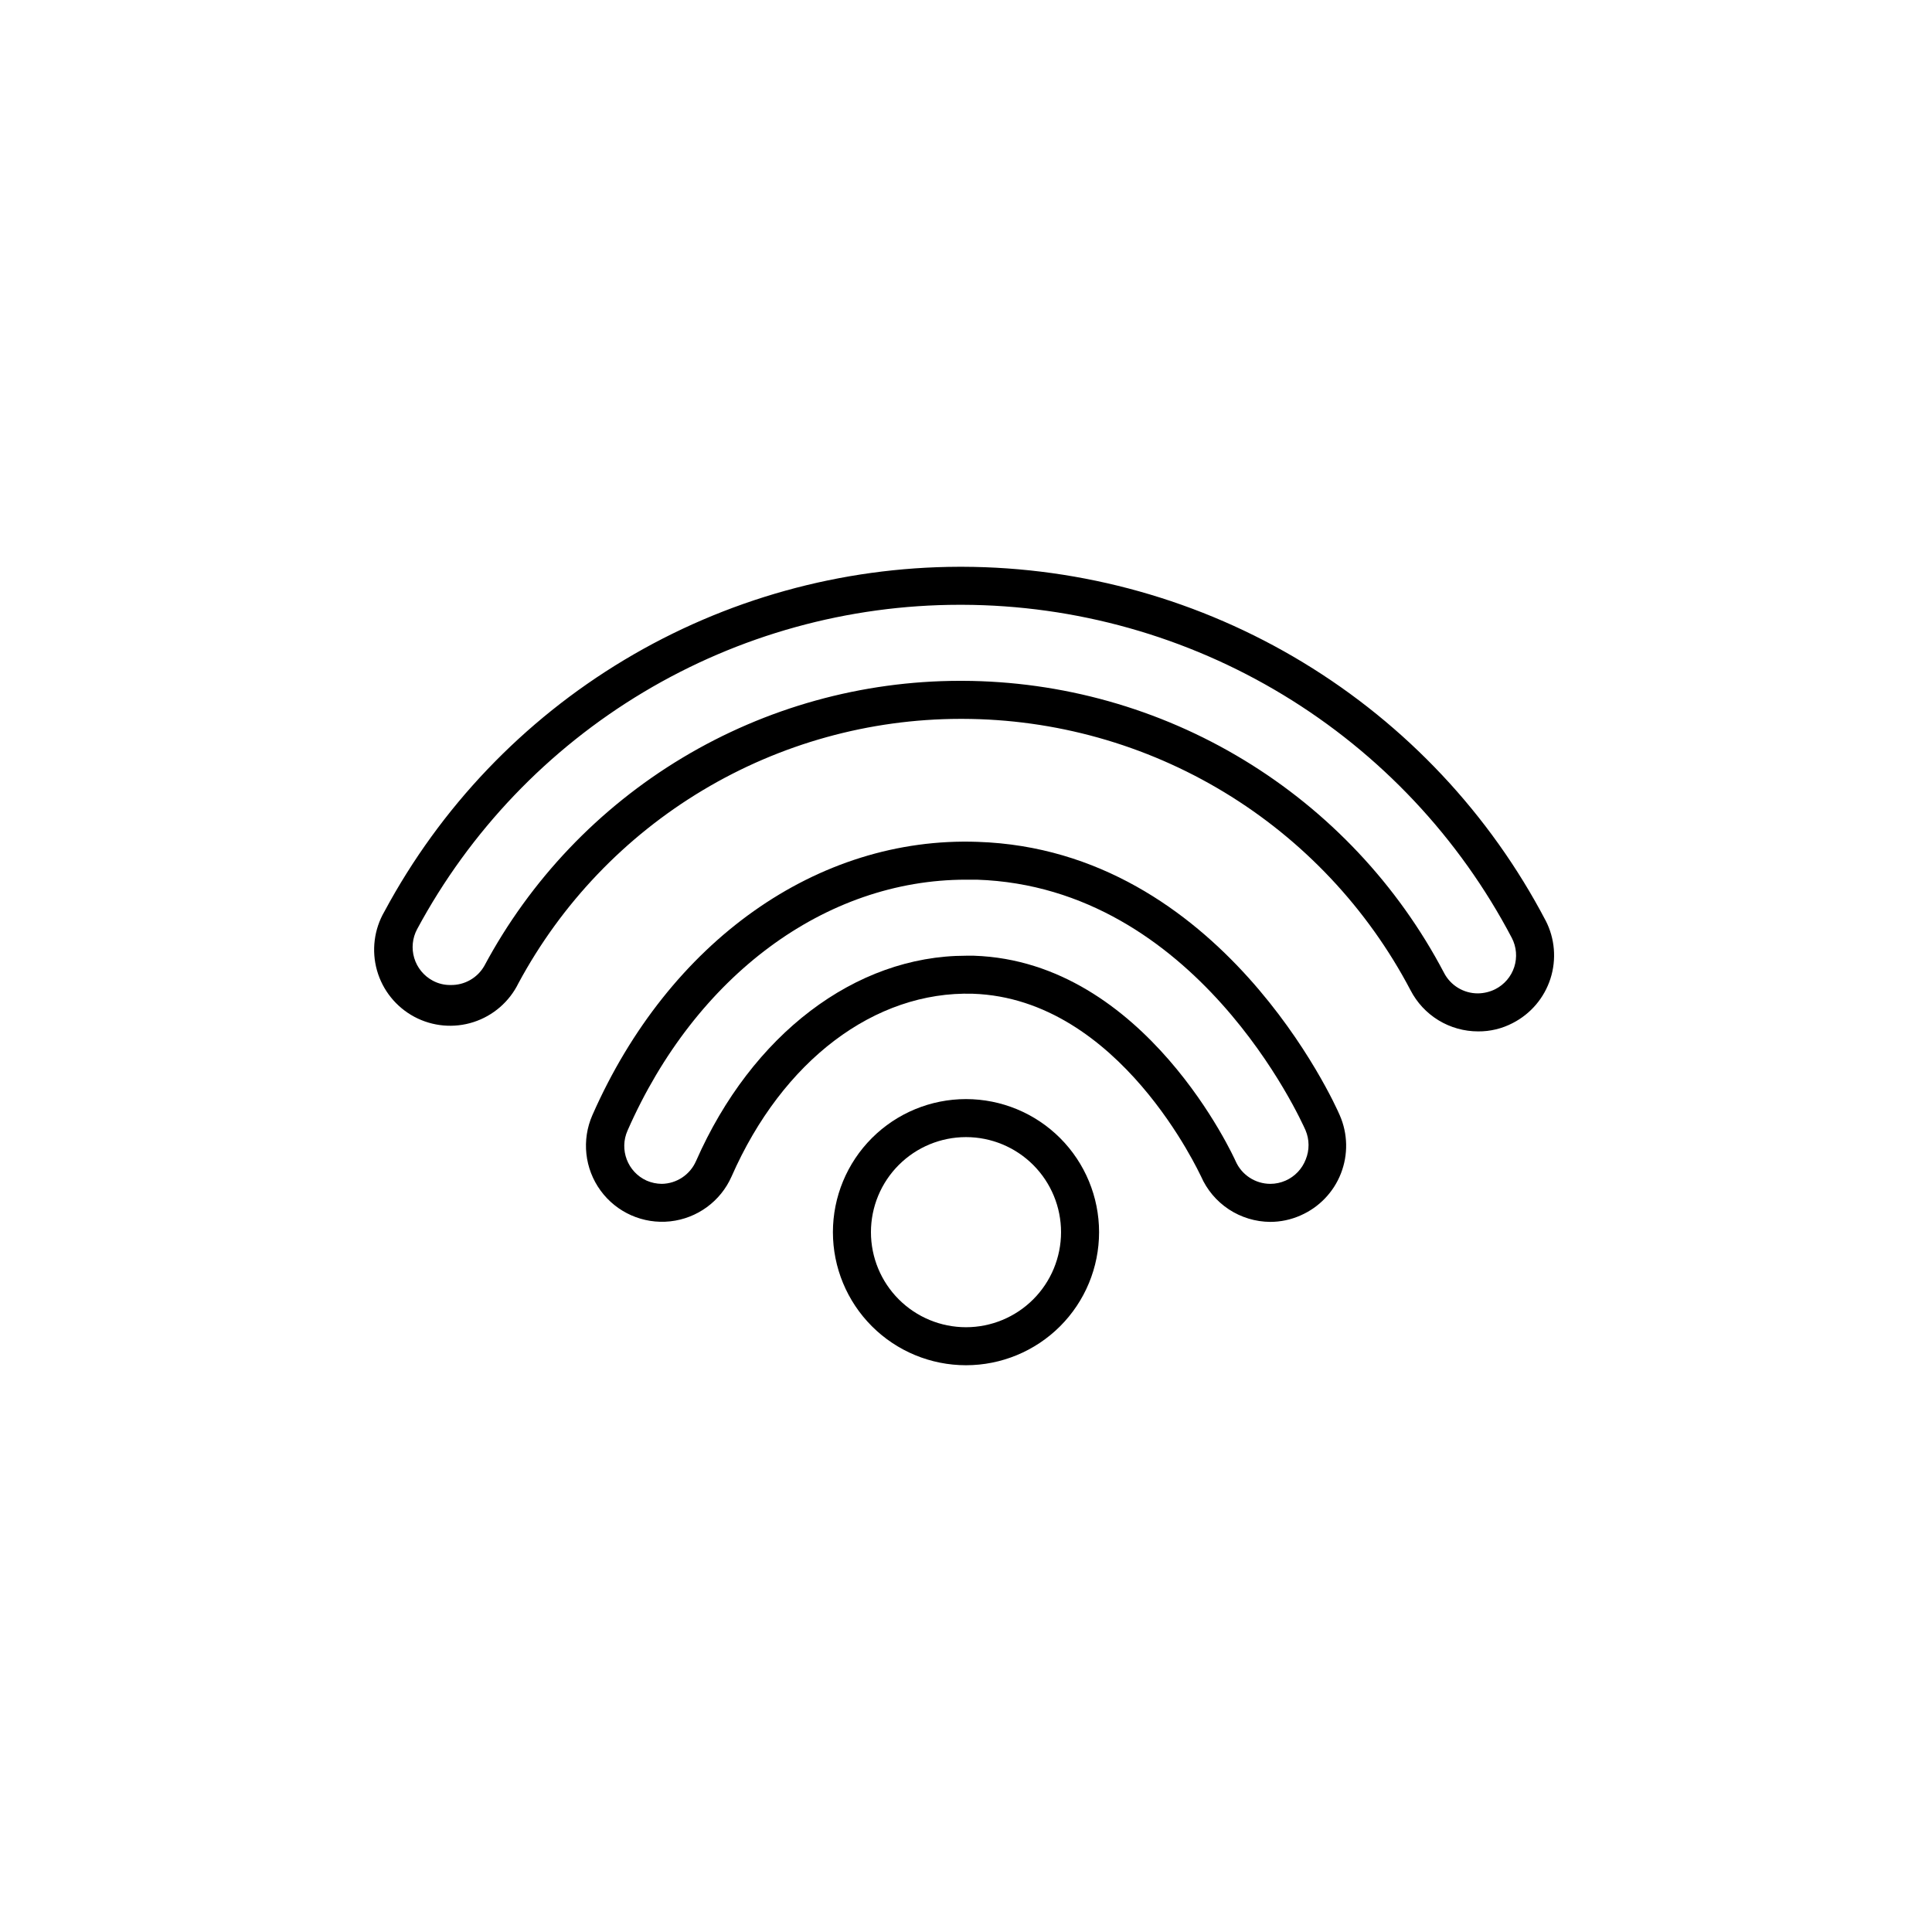
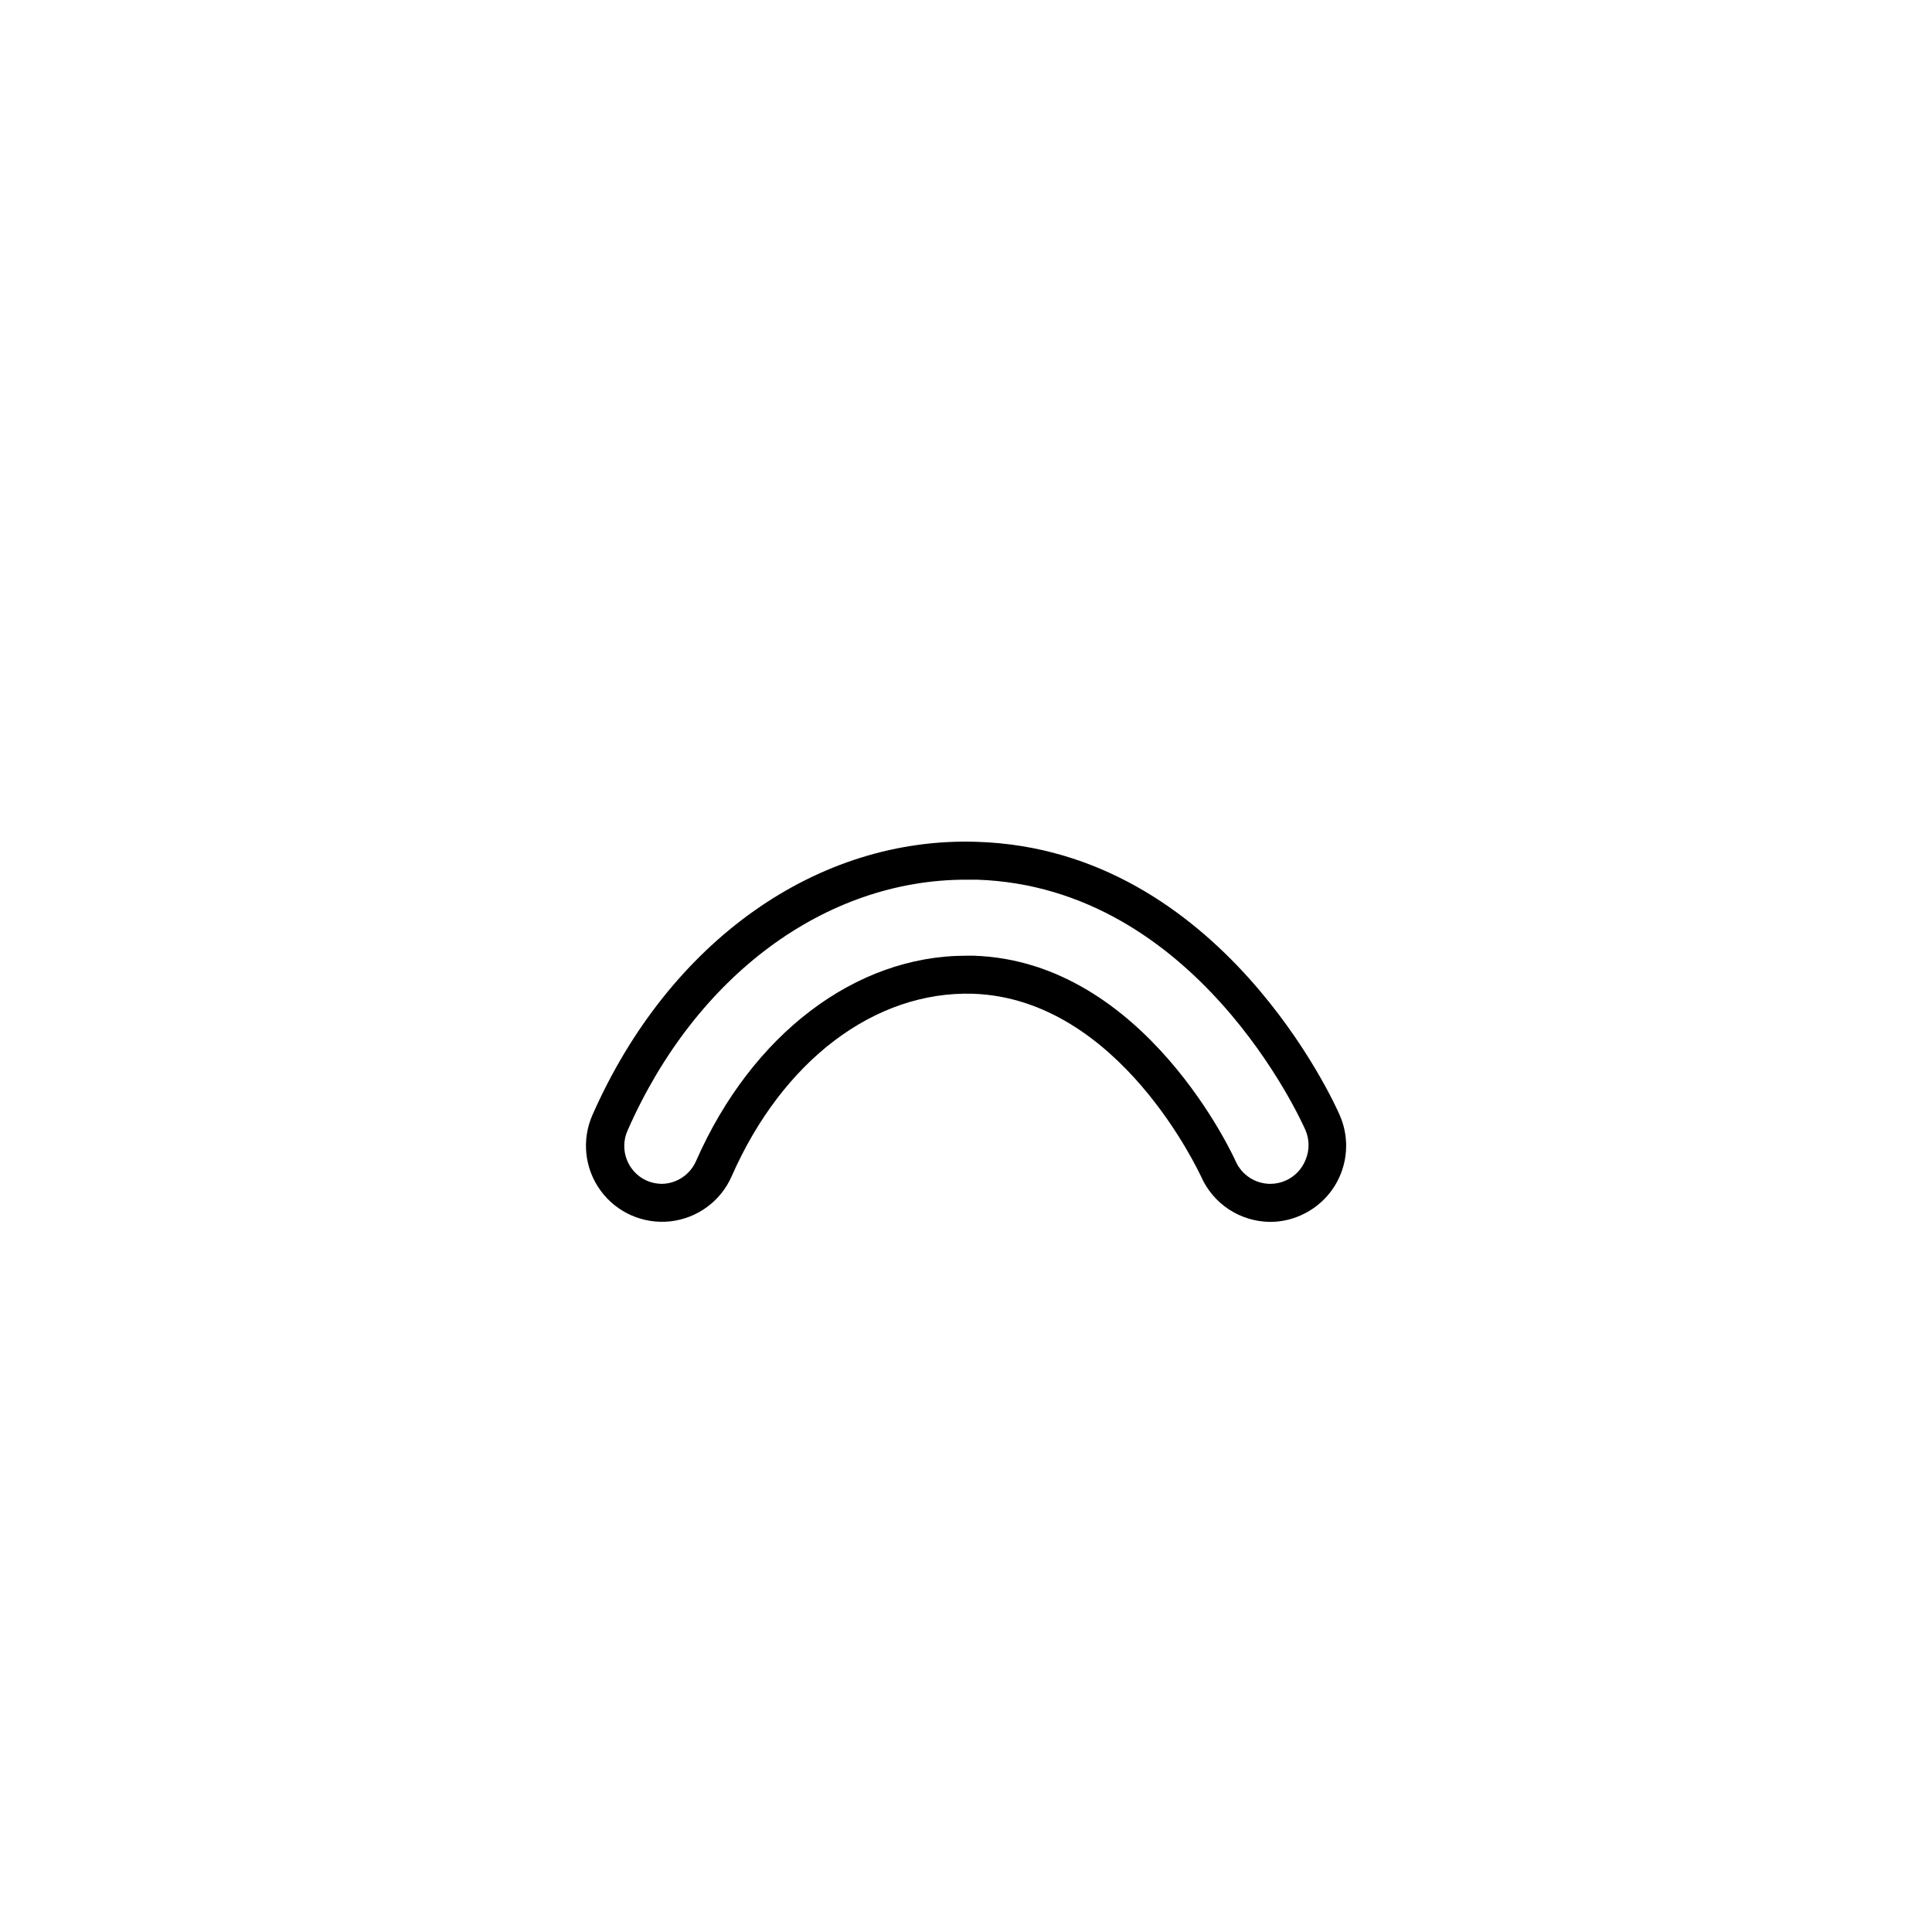
<svg xmlns="http://www.w3.org/2000/svg" fill="#000000" width="800px" height="800px" version="1.1" viewBox="144 144 512 512">
  <g>
-     <path d="m400 435.27c-9.355 0-18.324 3.715-24.938 10.328s-10.332 15.586-10.332 24.938c0 9.355 3.719 18.324 10.332 24.938s15.582 10.328 24.938 10.328c9.352 0 18.32-3.715 24.938-10.328 6.613-6.613 10.328-15.582 10.328-24.938 0-9.352-3.715-18.324-10.328-24.938-6.617-6.613-15.586-10.328-24.938-10.328zm0 60.457c-6.684 0-13.09-2.656-17.812-7.379-4.727-4.723-7.379-11.133-7.379-17.812s2.652-13.086 7.379-17.812c4.723-4.723 11.129-7.379 17.812-7.379 6.68 0 13.086 2.656 17.812 7.379 4.723 4.727 7.375 11.133 7.375 17.812s-2.652 13.09-7.375 17.812c-4.727 4.723-11.133 7.379-17.812 7.379z" />
    <path d="m403.12 367.1c-42.422-1.512-81.82 26.301-102.12 72.398v-0.004c-2.906 6.59-2.078 14.227 2.172 20.039 4.254 5.812 11.281 8.914 18.441 8.137 7.156-0.777 13.359-5.312 16.266-11.902 13.504-30.73 37.938-49.172 63.934-48.418 39.047 1.309 60.156 47.914 60.457 48.367 1.559 3.574 4.121 6.617 7.375 8.766 3.258 2.144 7.066 3.301 10.965 3.328 2.777 0 5.523-0.586 8.059-1.715 4.898-2.144 8.746-6.144 10.691-11.125 1.945-4.981 1.836-10.527-0.312-15.426-1.207-2.871-31.488-70.332-95.926-72.445zm86.906 84.184c-0.965 2.5-2.887 4.516-5.34 5.594-1.27 0.559-2.641 0.852-4.027 0.855-4.004-0.004-7.621-2.379-9.223-6.047-0.25-0.555-23.832-52.898-69.324-54.41h-2.113c-29.32 0-56.781 20.859-71.539 54.41h-0.004c-1.578 3.621-5.121 5.981-9.066 6.047-1.391-0.012-2.762-0.301-4.031-0.855-5.055-2.289-7.309-8.238-5.039-13.301 18.035-41.012 52.395-66.453 89.68-66.453h2.871c58.141 1.914 85.949 63.781 87.109 66.402 1.051 2.477 1.066 5.269 0.047 7.758z" />
-     <path d="m553.61 387.96c-14.789-28.215-37.004-51.859-64.242-68.379-27.238-16.523-58.469-25.297-90.324-25.379h-0.859c-31.262 0.07-61.926 8.598-88.738 24.68-26.812 16.078-48.773 39.113-63.562 66.66-2.754 4.727-3.465 10.375-1.977 15.637 1.492 5.266 5.062 9.695 9.887 12.277s10.492 3.086 15.699 1.406c5.207-1.684 9.508-5.41 11.91-10.328 11.379-21.129 28.254-38.793 48.848-51.121s44.137-18.859 68.137-18.906h0.707-0.004c24.453 0.051 48.43 6.777 69.348 19.445 20.914 12.668 37.977 30.801 49.352 52.449 1.695 3.293 4.266 6.059 7.43 7.988 3.164 1.926 6.801 2.945 10.508 2.941 3.191 0.027 6.34-0.734 9.168-2.215 4.758-2.441 8.352-6.676 9.988-11.77 1.633-5.094 1.176-10.629-1.273-15.387zm-8.312 12.293c-0.824 2.559-2.641 4.68-5.039 5.894-1.426 0.711-2.992 1.09-4.582 1.109-3.801 0.016-7.289-2.106-9.02-5.492-12.23-23.266-30.57-42.754-53.043-56.379-22.477-13.629-48.238-20.871-74.523-20.957h-0.805c-25.863 0.031-51.238 7.078-73.418 20.383-22.18 13.309-40.336 32.383-52.535 55.191-1.832 3.176-5.25 5.106-8.918 5.035-1.648 0.027-3.281-0.371-4.734-1.156-2.359-1.262-4.121-3.41-4.898-5.973-0.773-2.559-0.5-5.324 0.766-7.684 13.965-25.961 34.691-47.66 59.988-62.793 25.301-15.133 54.223-23.133 83.699-23.156h0.809c29.996 0.094 59.406 8.359 85.059 23.91 25.656 15.551 46.586 37.801 60.539 64.359 1.238 2.379 1.473 5.152 0.656 7.707z" />
  </g>
</svg>